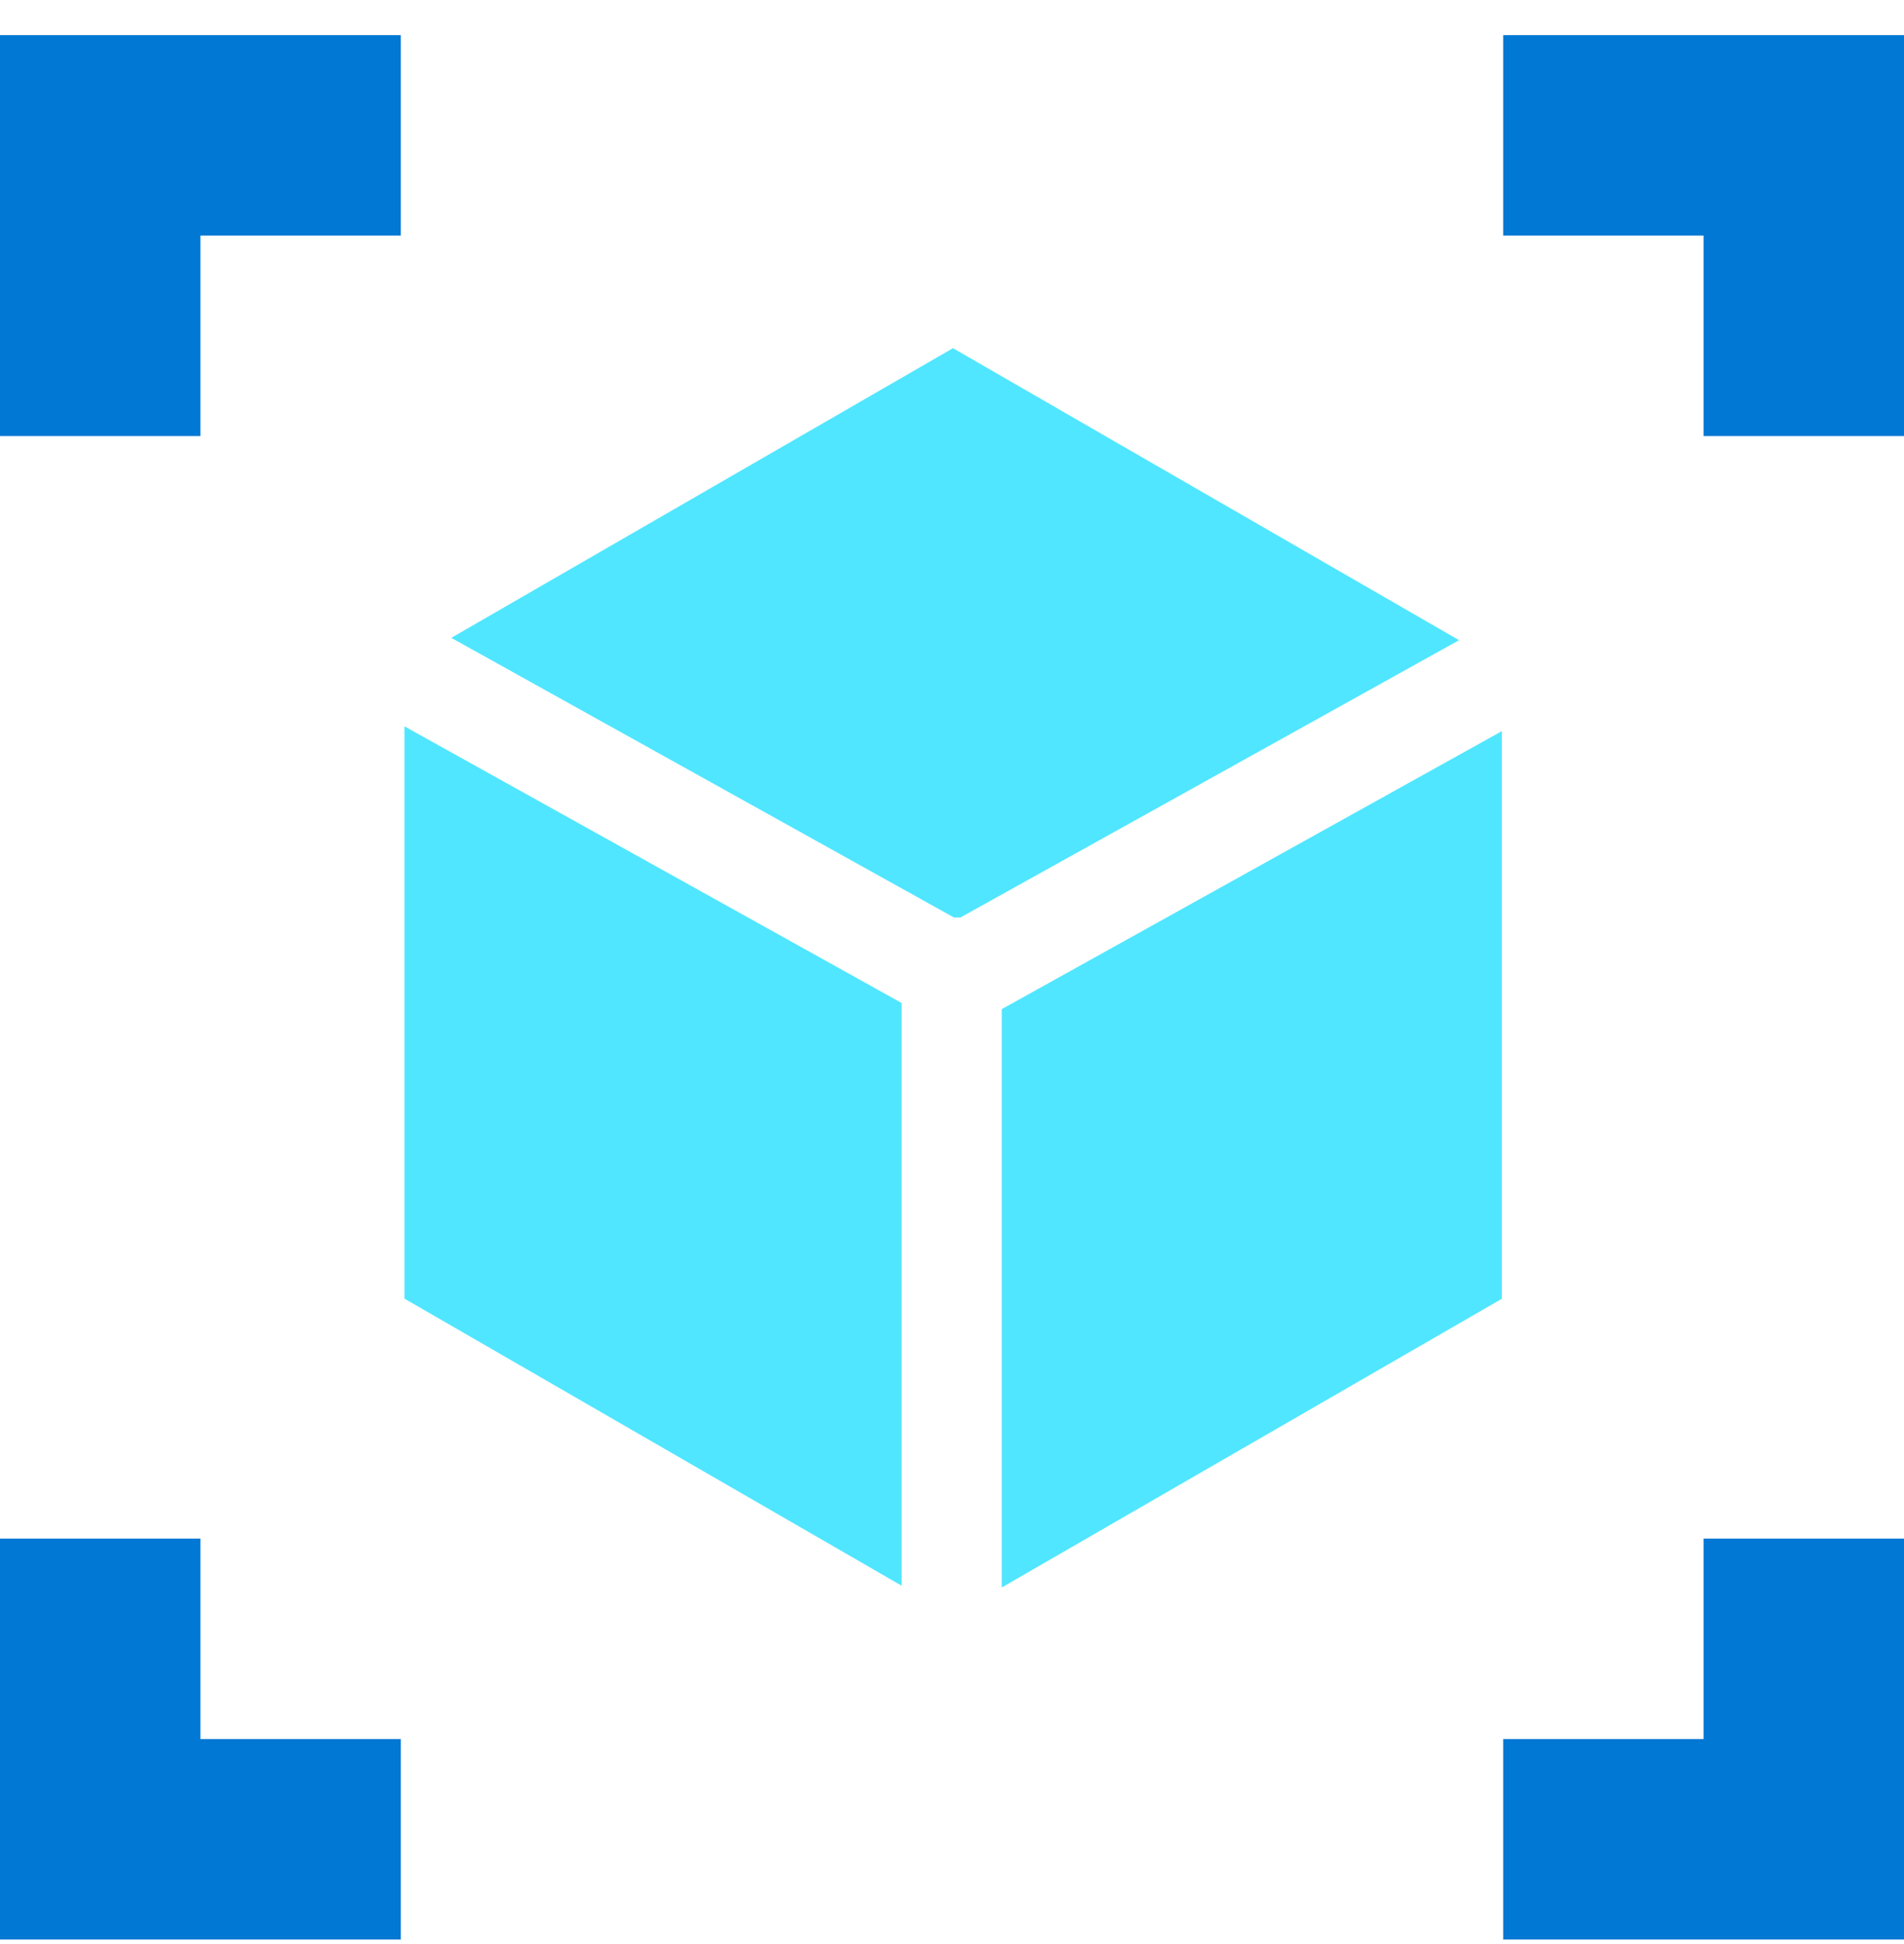
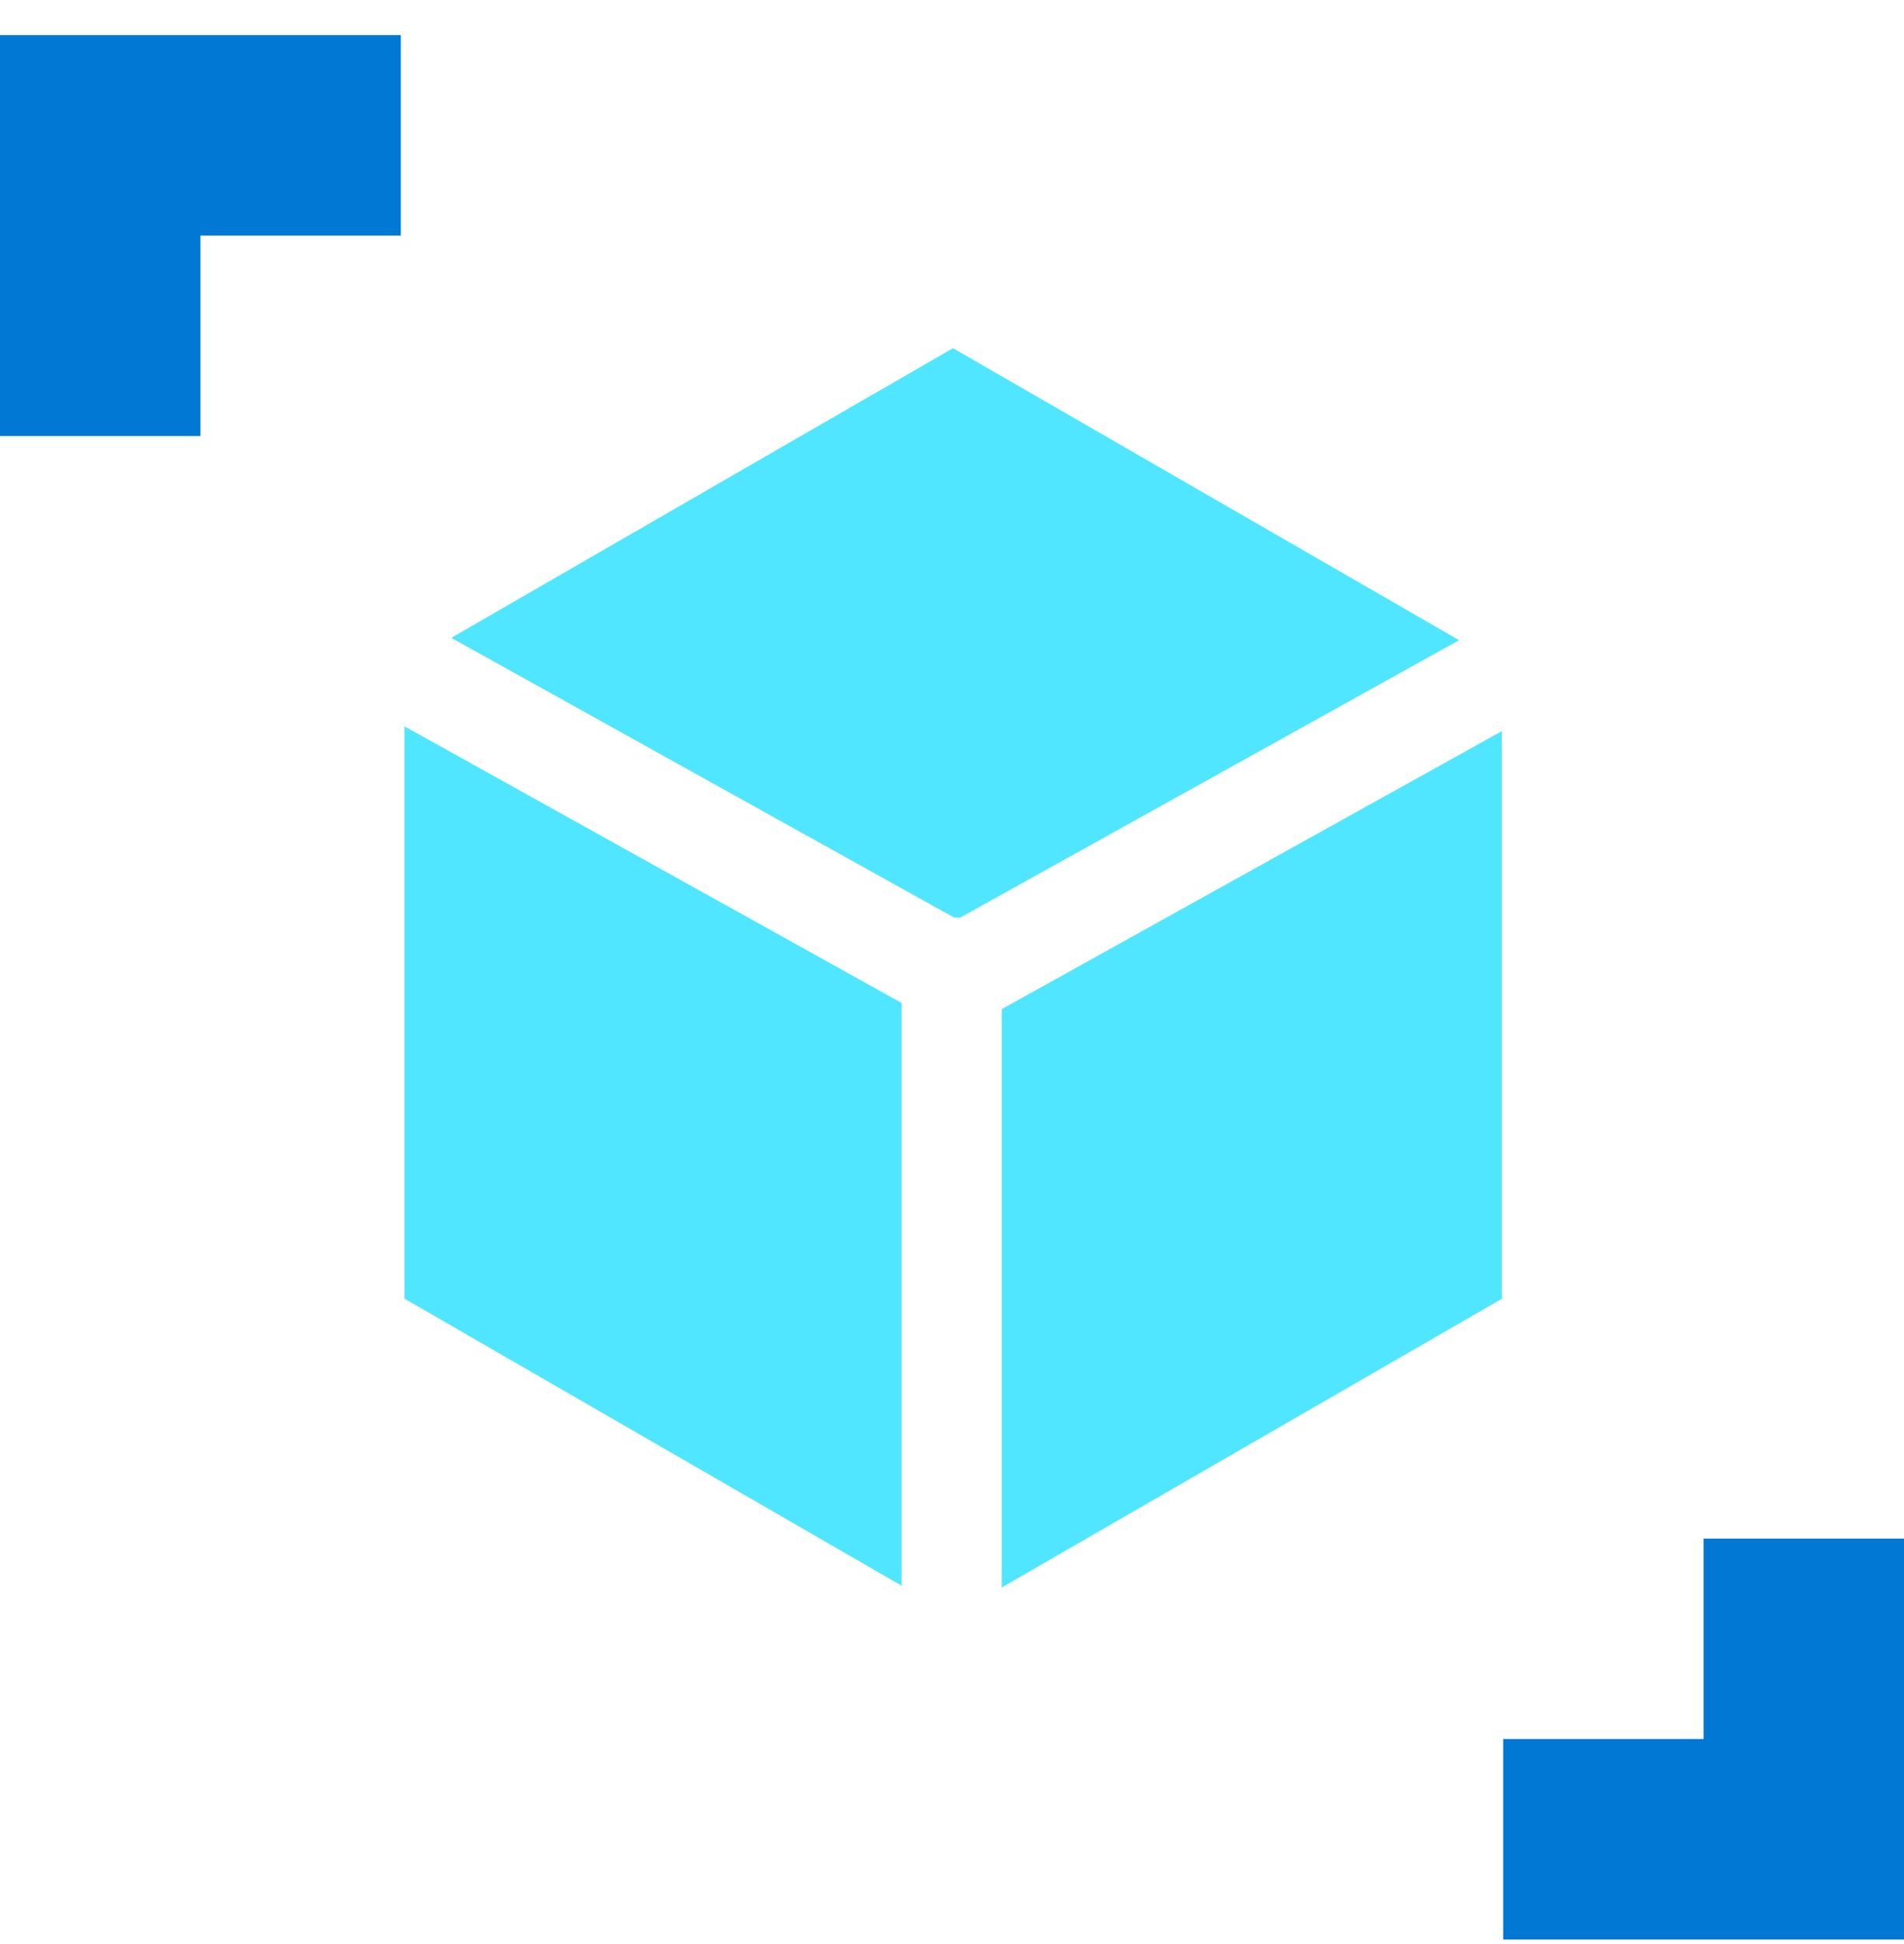
<svg xmlns="http://www.w3.org/2000/svg" data-slug-id="geometry01" viewBox="0 0 48 49">
  <path d="M0 0.886V10.991H5.053V5.938H10.105V0.886H0Z" fill="#0078D4" />
-   <path d="M37.895 0.886V5.938H42.947V10.991H48V0.886H37.895Z" fill="#0078D4" />
-   <path d="M5.053 38.78H0V48.886H10.105V43.833H5.053V38.78Z" fill="#0078D4" />
  <path d="M42.947 43.833H37.895V48.886H48V38.78H42.947V43.833Z" fill="#0078D4" />
  <path d="M24.211 23.126L36.783 16.136L24.025 8.776L11.377 16.077L24.051 23.126H24.211Z" fill="#50E6FF" />
  <path d="M10.198 18.308V32.733L22.729 39.967V25.28L10.198 18.308Z" fill="#50E6FF" />
  <path d="M37.861 18.429L25.255 25.435V40.012L37.861 32.736V18.429Z" fill="#50E6FF" />
</svg>